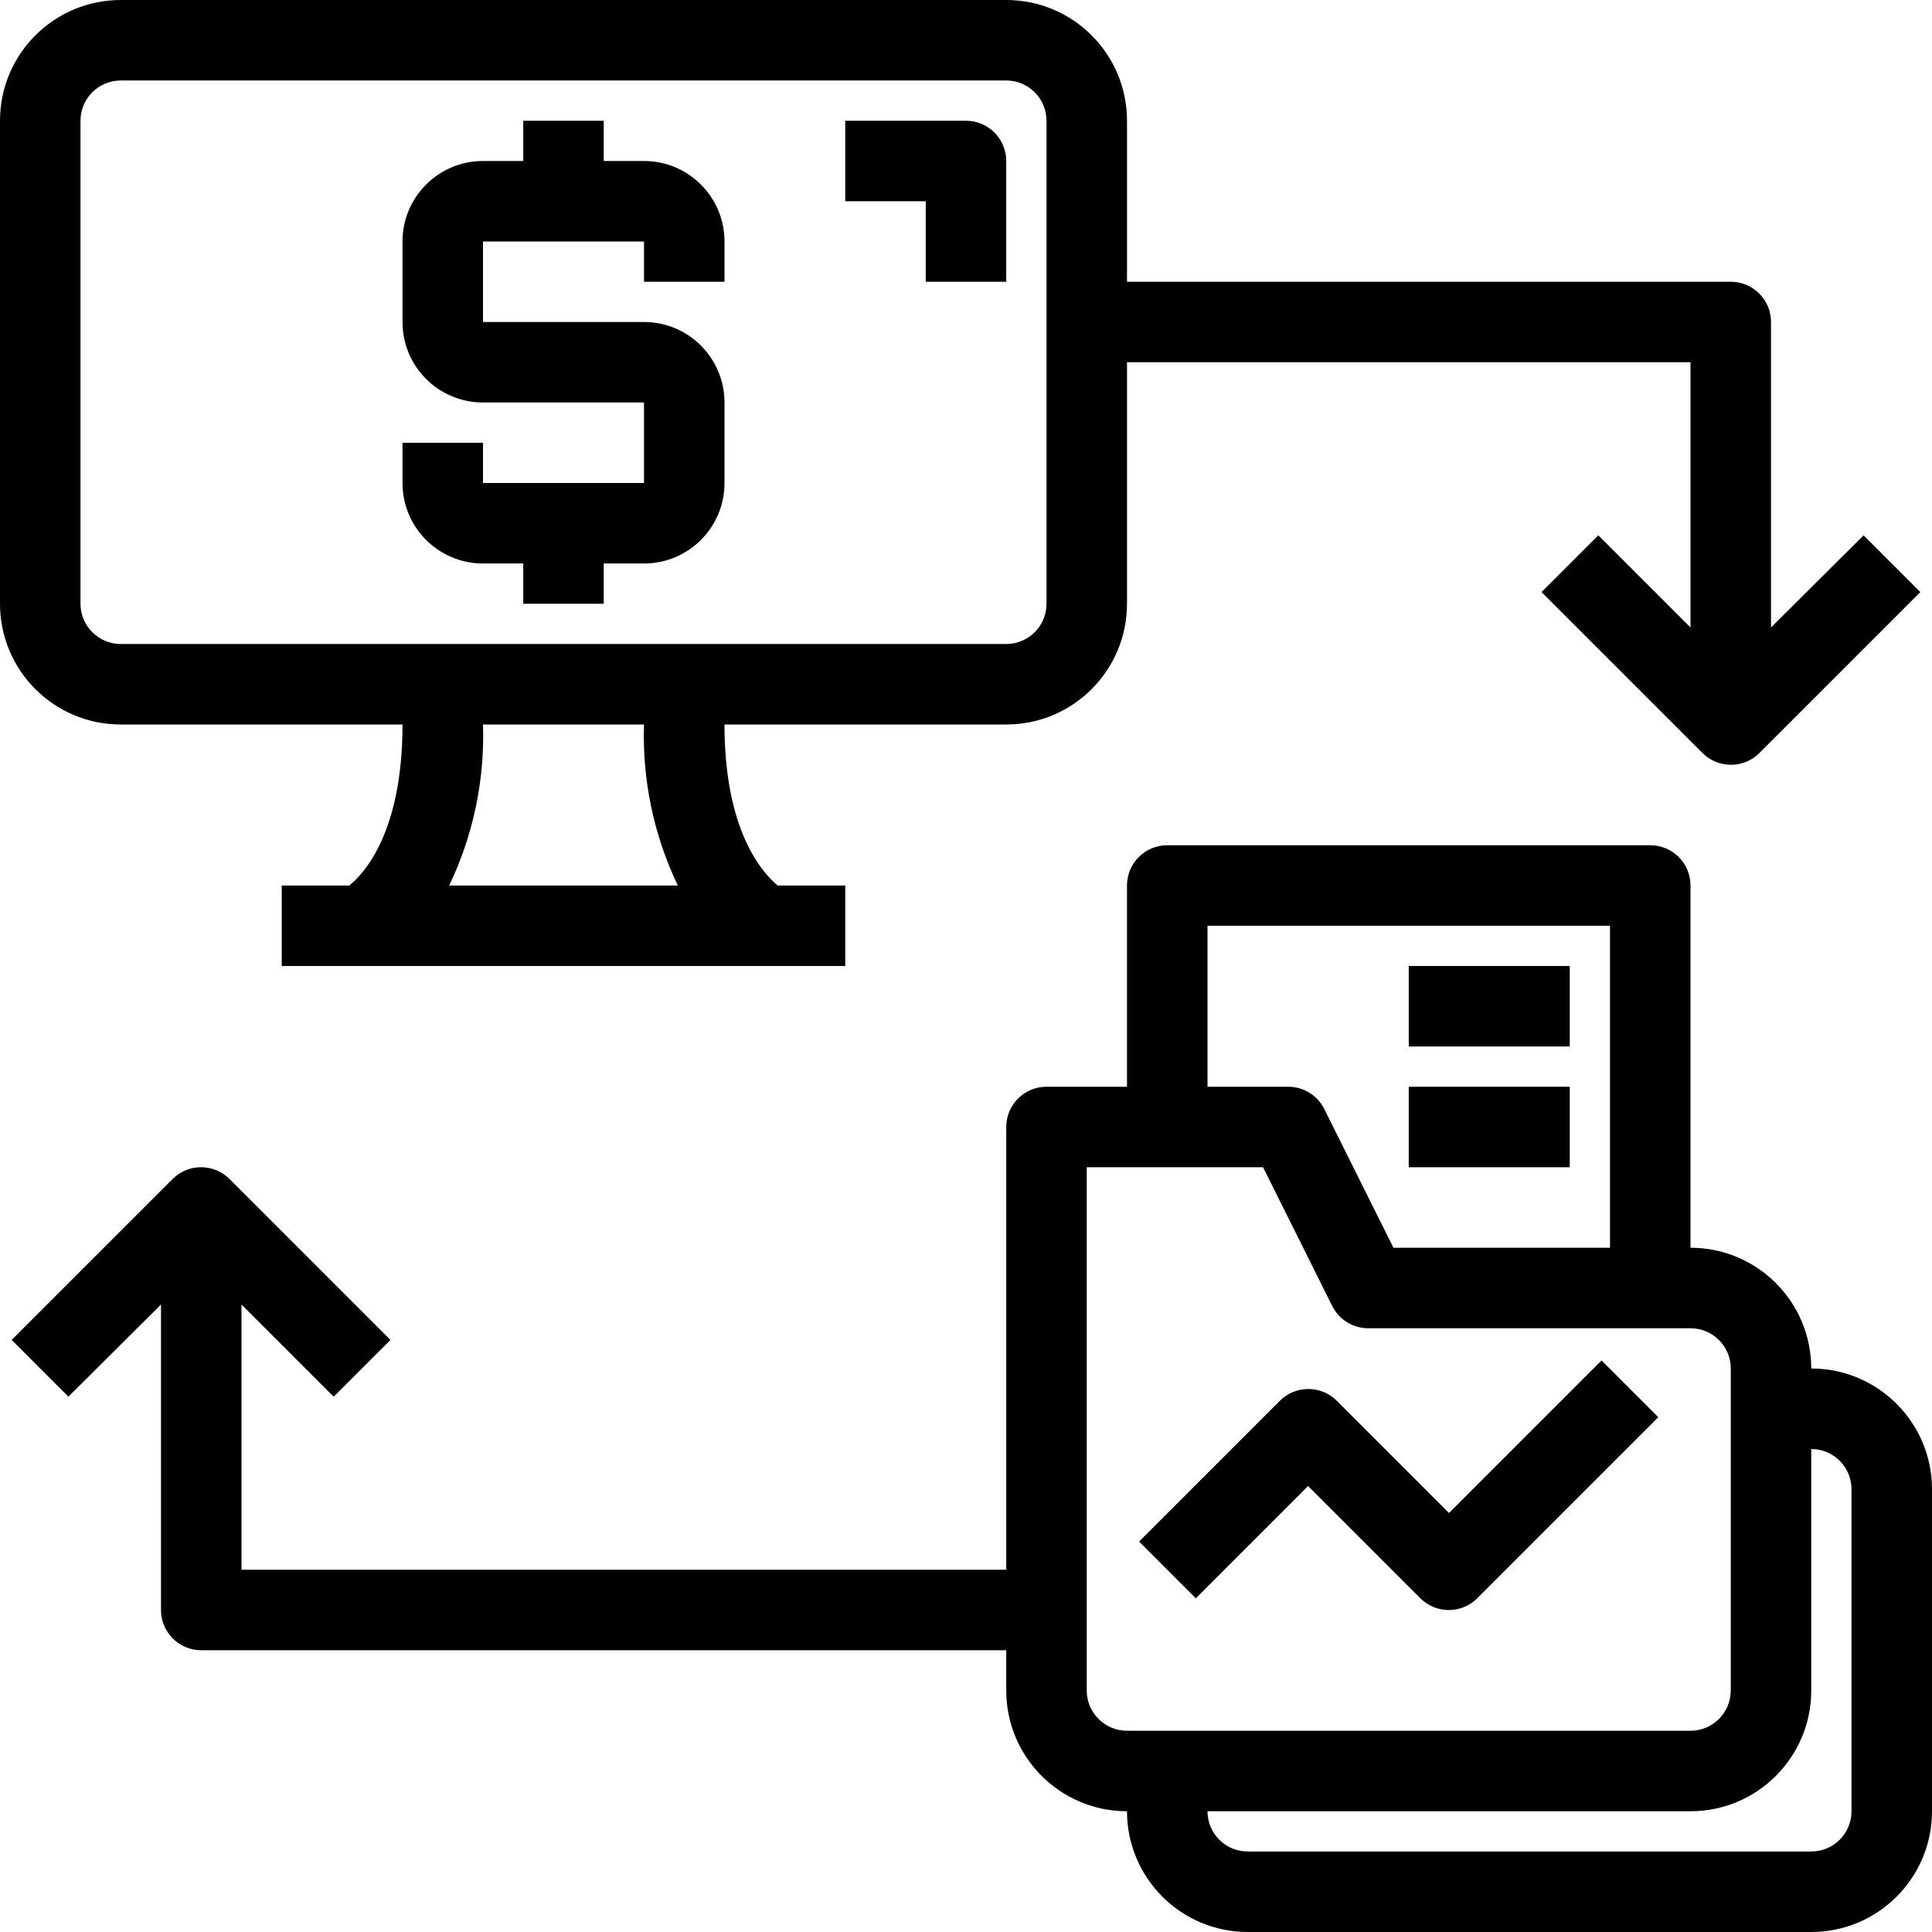
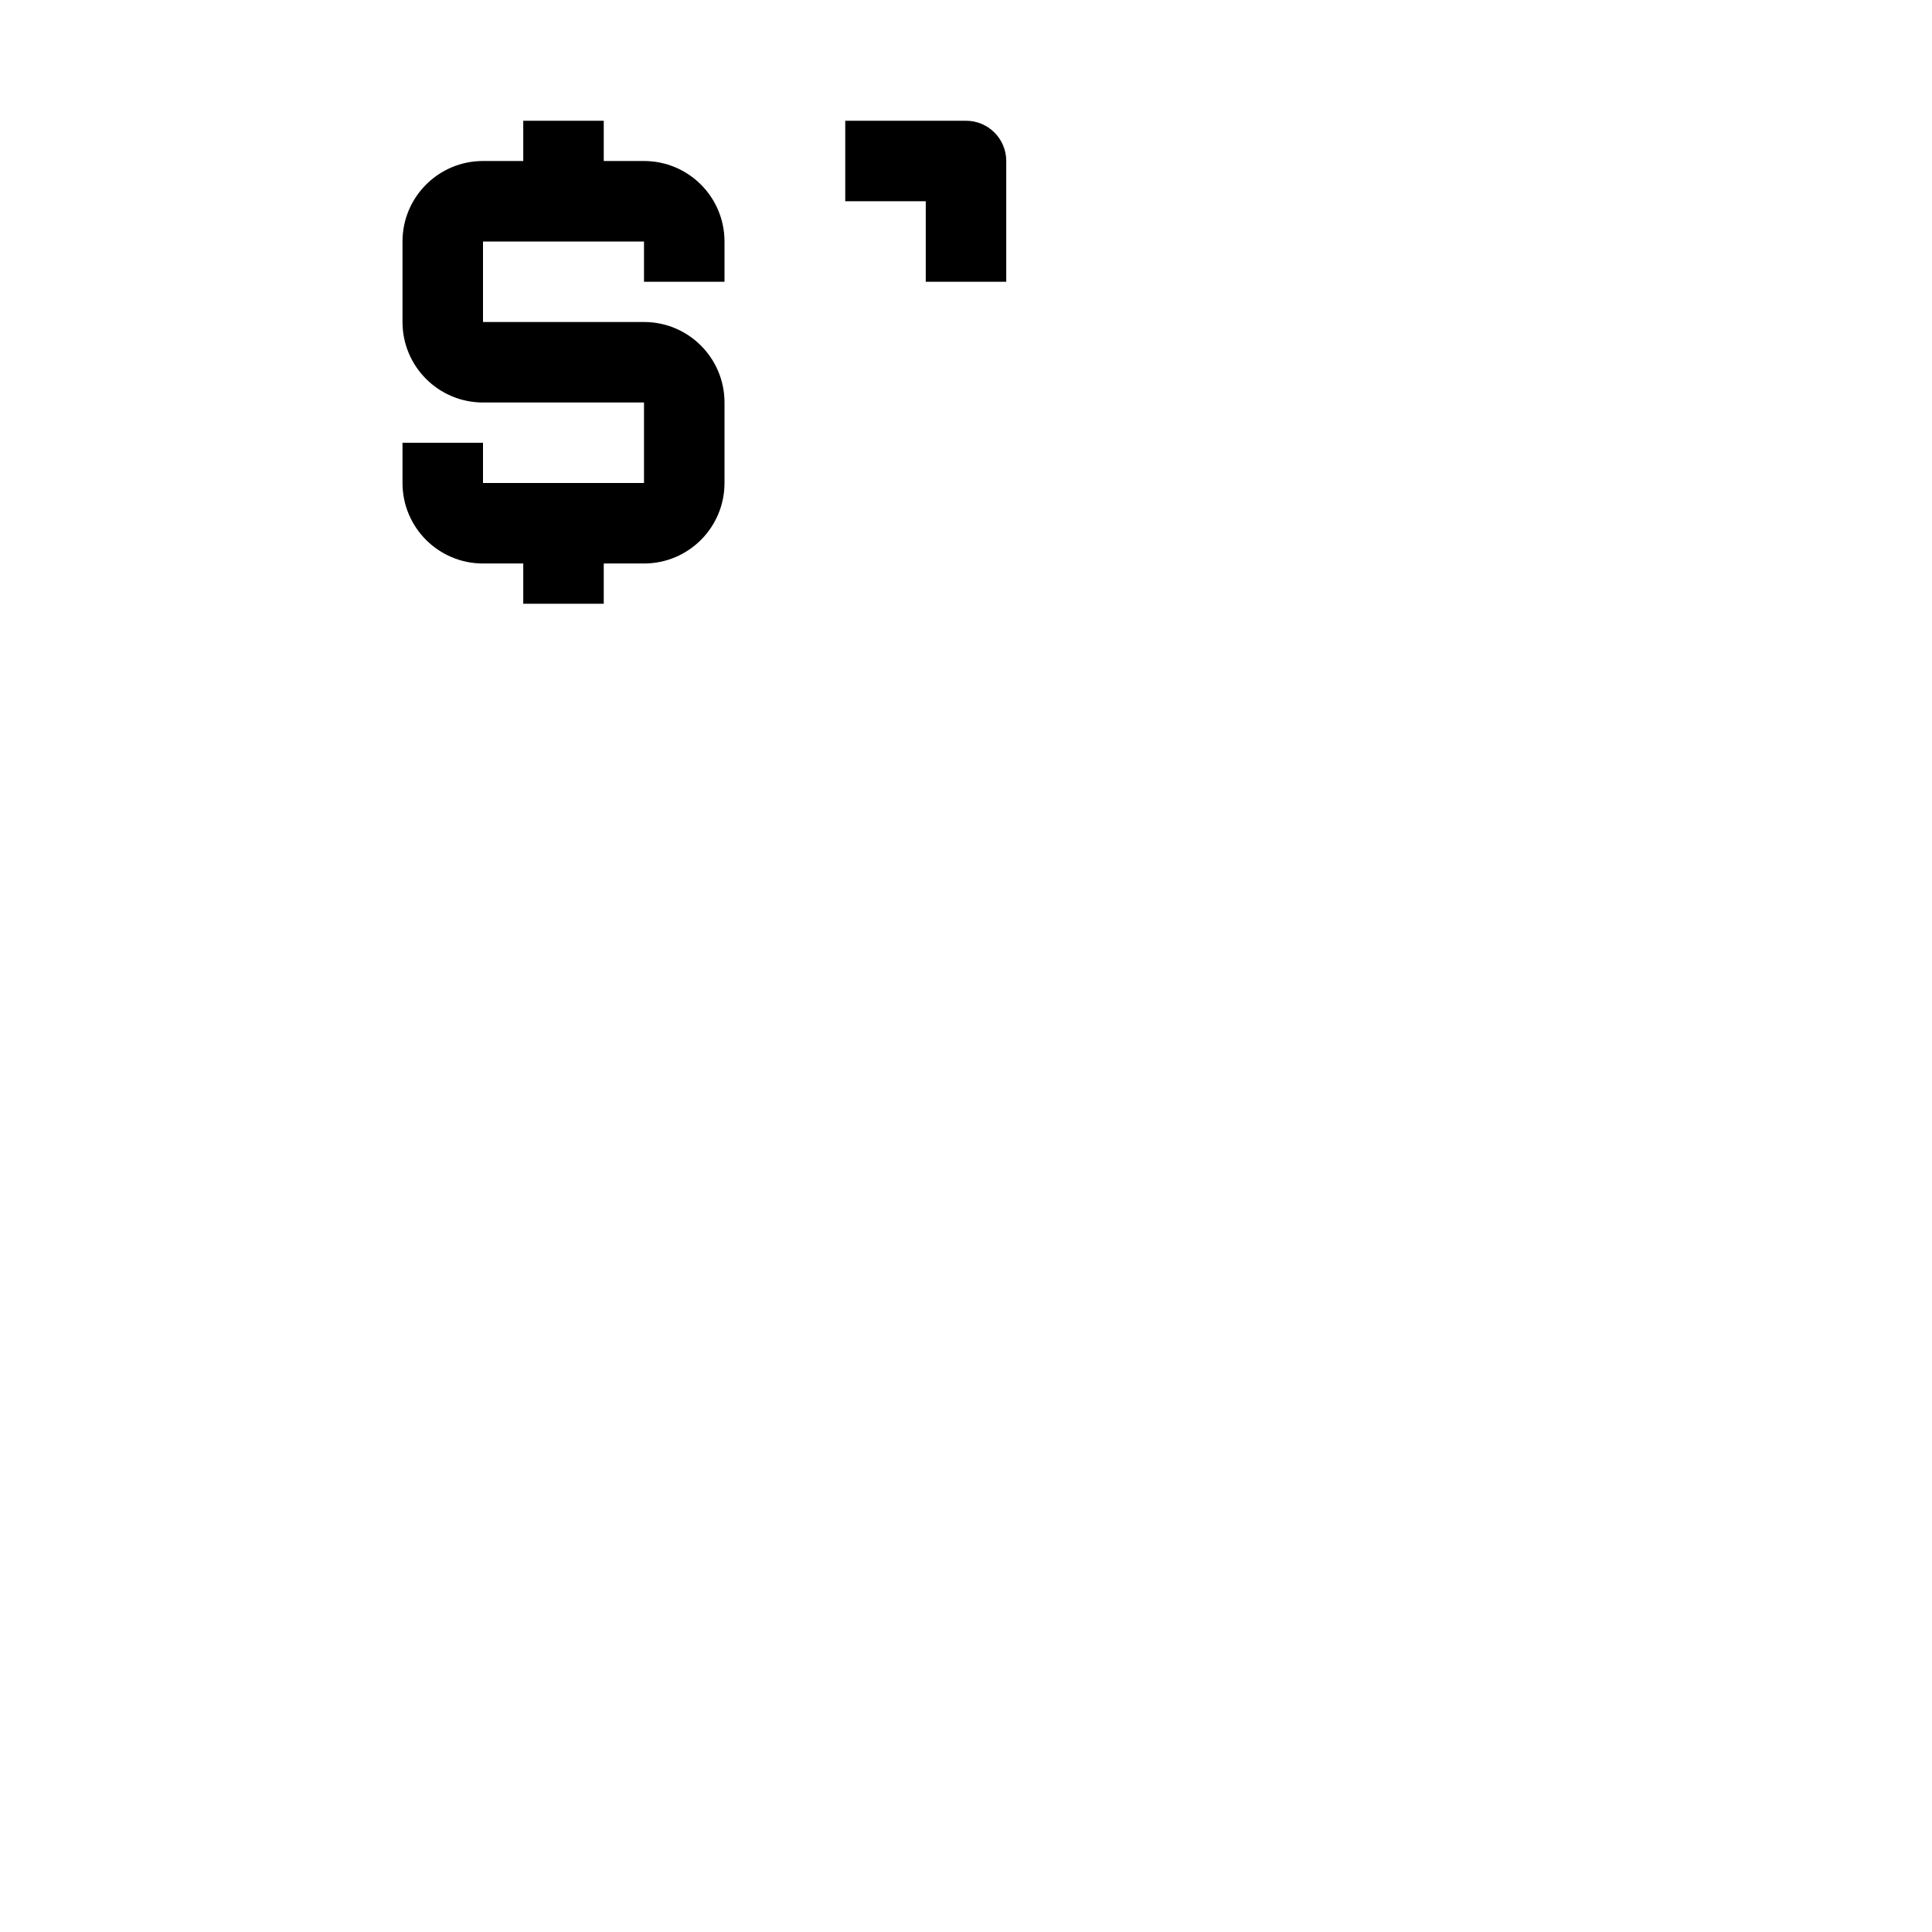
<svg xmlns="http://www.w3.org/2000/svg" version="1.1" id="Capa_1" x="0px" y="0px" viewBox="0 0 512 512" style="enable-background:new 0 0 512 512;" xml:space="preserve">
  <g>
    <g>
      <g>
-         <path d="M32,192h74.667c0,28.373-10.027,39.36-14.08,42.667h-17.92V256H224v-21.333h-17.92C202.133,231.36,192,220.373,192,192 h74.667c17.673,0,32-14.327,32-32V96H448v70.293l-24.427-24.427l-15.04,15.04l42.667,42.667c4.16,4.136,10.88,4.136,15.04,0 l42.667-42.667l-15.04-15.04l-24.533,24.427v-80.96c0-5.891-4.776-10.667-10.667-10.667h-160V32c0-17.673-14.327-32-32-32H32 C14.327,0,0,14.327,0,32v128C0,177.673,14.327,192,32,192z M119.04,234.667c6.368-13.297,9.441-27.931,8.96-42.667h42.667 c-0.481,14.735,2.592,29.37,8.96,42.667H119.04z M21.333,32c0-5.891,4.776-10.667,10.667-10.667h234.667 c5.891,0,10.667,4.776,10.667,10.667v128c0,5.891-4.776,10.667-10.667,10.667H32c-5.891,0-10.667-4.776-10.667-10.667V32z" />
-         <path d="M480,362.667c0-17.673-14.327-32-32-32v-96c0-5.891-4.776-10.667-10.667-10.667h-128 c-5.891,0-10.667,4.776-10.667,10.667V288h-21.333c-5.891,0-10.667,4.776-10.667,10.667V416H64v-70.293l24.427,24.427 l15.04-15.04L60.8,312.427c-4.16-4.136-10.88-4.136-15.04,0L3.093,355.093l15.04,15.04l24.533-24.427v80.96 c0,5.891,4.776,10.667,10.667,10.667h213.333V448c0,17.673,14.327,32,32,32c0,17.673,14.327,32,32,32H480 c17.673,0,32-14.327,32-32v-85.333C512,376.994,497.673,362.667,480,362.667z M320,245.333h106.667v85.333H369.28l-18.347-36.8 c-1.825-3.621-5.545-5.895-9.6-5.867H320V245.333z M298.667,458.667c-5.891,0-10.667-4.776-10.667-10.667V309.333h46.72 l18.347,36.8c1.825,3.621,5.545,5.895,9.6,5.867H448c5.891,0,10.667,4.776,10.667,10.667V448c0,5.891-4.776,10.667-10.667,10.667 H298.667z M490.667,480c0,5.891-4.776,10.667-10.667,10.667H330.667c-5.891,0-10.667-4.776-10.667-10.667h128 c17.673,0,32-14.327,32-32v-64c5.891,0,10.667,4.776,10.667,10.667V480z" />
-         <path d="M384,400.96l-29.76-29.76c-4.16-4.136-10.88-4.136-15.04,0l-37.333,37.333l15.04,15.04l29.76-29.76l29.76,29.76 c4.16,4.136,10.88,4.136,15.04,0l48-48l-15.04-15.04L384,400.96z" />
-         <rect x="373.333" y="256" width="42.667" height="21.333" />
-         <rect x="373.333" y="288" width="42.667" height="21.333" />
        <path d="M245.333,74.667h21.333v-32C266.667,36.776,261.891,32,256,32h-32v21.333h21.333V74.667z" />
        <path d="M128,149.333h10.667V160H160v-10.667h10.667c11.782,0,21.333-9.551,21.333-21.333v-21.333 c0-11.782-9.551-21.333-21.333-21.333H128V64h42.667v10.667H192V64c0-11.782-9.551-21.333-21.333-21.333H160V32h-21.333v10.667 H128c-11.782,0-21.333,9.551-21.333,21.333v21.333c0,11.782,9.551,21.333,21.333,21.333h42.667V128H128v-10.667h-21.333V128 C106.667,139.782,116.218,149.333,128,149.333z" />
      </g>
    </g>
  </g>
</svg>